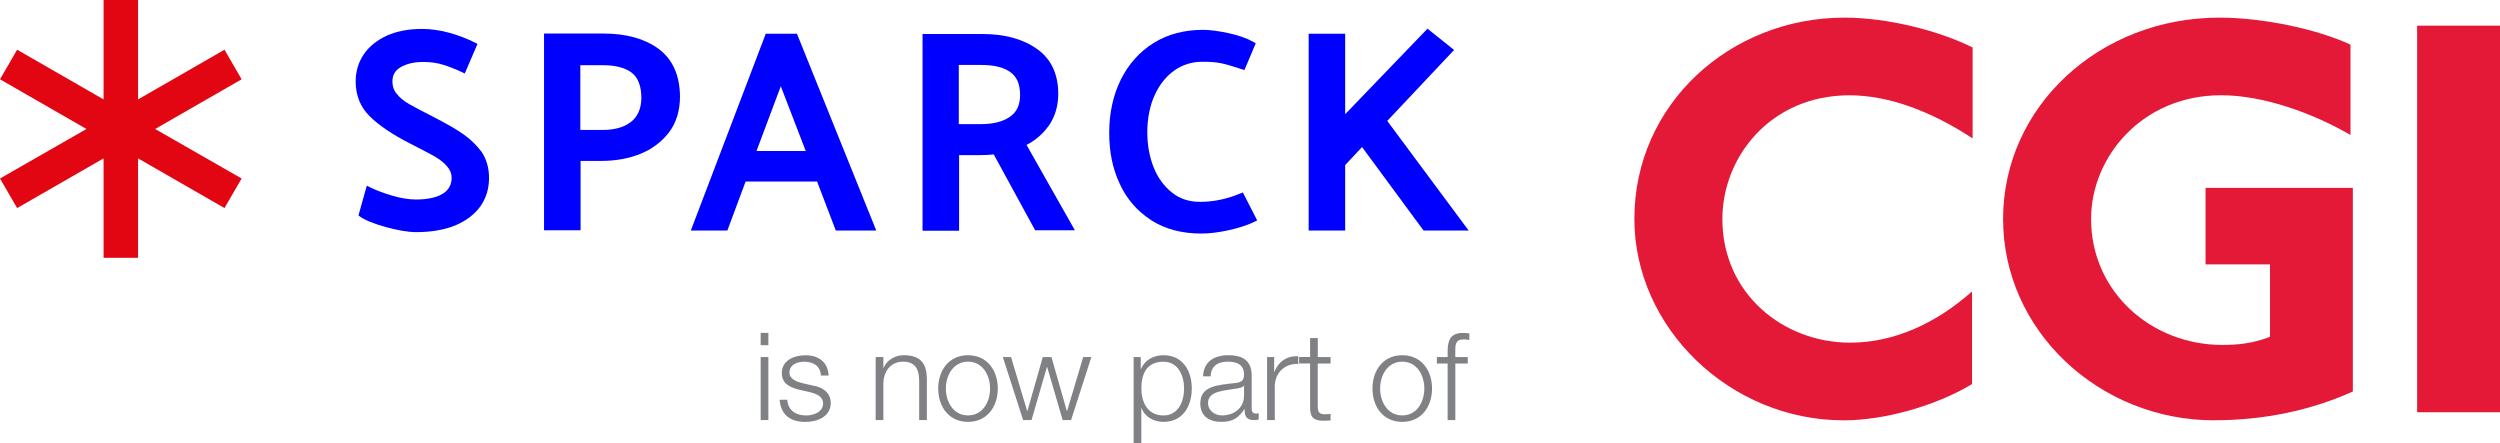
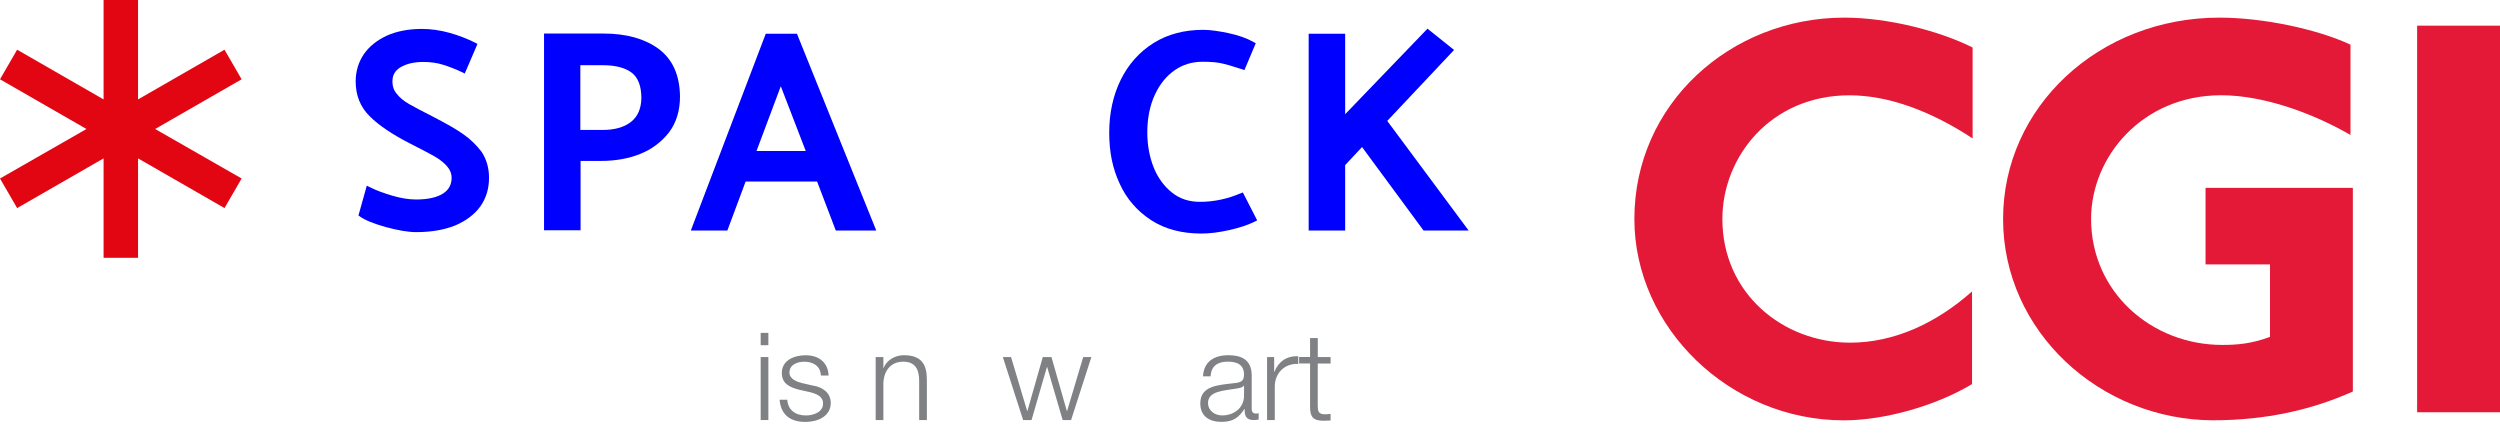
<svg xmlns="http://www.w3.org/2000/svg" id="Layer_1" data-name="Layer 1" width="600" height="106.41" viewBox="0 0 600 106.41">
  <defs>
    <style>
      .cls-1 {
        fill: #808184;
      }

      .cls-2 {
        fill: blue;
      }

      .cls-3 {
        fill: #e20613;
        fill-rule: evenodd;
      }

      .cls-4 {
        fill: #e31937;
      }
    </style>
  </defs>
  <path class="cls-1" d="M182.56,79.89h1.85v2.96h-1.85v-2.96ZM182.56,85.69h1.85v15.12h-1.85v-15.12Z" />
  <path class="cls-1" d="M197.01,90.12c-.09-2.29-1.85-3.31-3.96-3.31-1.64,0-3.58.65-3.58,2.61,0,1.61,1.85,2.23,3.14,2.55l2.46.56c2.11.32,4.31,1.55,4.31,4.19,0,3.28-3.25,4.54-6.07,4.54-3.55,0-5.89-1.61-6.21-5.33h1.85c.15,2.49,1.99,3.78,4.46,3.78,1.76,0,4.13-.76,4.13-2.87,0-1.76-1.64-2.35-3.31-2.76l-2.37-.53c-2.4-.61-4.22-1.49-4.22-4.04,0-3.08,3.02-4.25,5.69-4.25,3.05,0,5.39,1.58,5.54,4.87h-1.85Z" />
  <path class="cls-1" d="M210.16,85.69h1.85v2.61h.06c.7-1.82,2.7-3.05,4.84-3.05,4.25,0,5.54,2.23,5.54,5.83v9.73h-1.85v-9.44c0-2.58-.85-4.57-3.84-4.57s-4.66,2.23-4.75,5.19v8.82h-1.85v-15.12Z" />
-   <path class="cls-1" d="M239.47,93.25c0,4.34-2.55,8-7.15,8s-7.15-3.66-7.15-8,2.55-8,7.15-8,7.15,3.66,7.15,8ZM227.01,93.25c0,3.19,1.79,6.45,5.31,6.45s5.3-3.25,5.3-6.45-1.79-6.45-5.3-6.45-5.31,3.25-5.31,6.45Z" />
  <path class="cls-1" d="M240.69,85.69h1.96l3.87,12.95h.06l3.69-12.95h2.08l3.69,12.95h.06l3.87-12.95h1.96l-4.87,15.12h-2.02l-3.72-12.72h-.06l-3.69,12.72h-2.02l-4.87-15.12Z" />
-   <path class="cls-1" d="M272.08,85.69h1.7v2.87h.06c.85-2.08,2.93-3.31,5.39-3.31,4.6,0,6.8,3.69,6.8,8s-2.2,8-6.8,8c-2.23,0-4.45-1.11-5.25-3.31h-.06v8.47h-1.85v-20.72ZM279.23,86.81c-4.1,0-5.3,3.02-5.3,6.45,0,3.14,1.41,6.45,5.3,6.45,3.52,0,4.95-3.31,4.95-6.45s-1.44-6.45-4.95-6.45Z" />
  <path class="cls-1" d="M288.72,90.32c.2-3.55,2.64-5.07,6.12-5.07,2.67,0,5.57.79,5.57,4.87v8.03c0,.73.35,1.11,1.08,1.11.21,0,.38-.03.59-.12v1.55c-.44.09-.7.12-1.2.12-1.88,0-2.17-1.08-2.17-2.64h-.06c-1.32,1.96-2.58,3.08-5.51,3.08s-5.07-1.38-5.07-4.42c0-4.22,4.13-4.4,8.12-4.87,1.52-.15,2.37-.41,2.37-2.05,0-2.49-1.76-3.11-3.96-3.11-2.31,0-3.96,1.05-4.04,3.52h-1.85ZM298.57,92.55h-.06c-.23.44-1.05.59-1.55.67-3.14.56-7.03.56-7.03,3.49,0,1.85,1.61,2.99,3.37,2.99,2.84,0,5.27-1.79,5.27-4.75v-2.4Z" />
  <path class="cls-1" d="M304.1,85.69h1.7v3.55h.06c.94-2.46,2.99-3.87,5.72-3.75v1.85c-3.34-.15-5.63,2.26-5.63,5.42v8.06h-1.85v-15.12Z" />
  <path class="cls-1" d="M316.26,85.69h3.08v1.55h-3.08v10.2c0,1.2.18,1.91,1.5,1.99.53,0,1.05-.03,1.58-.09v1.58c-.56,0-1.08.06-1.64.06-2.46,0-3.31-.82-3.28-3.4v-10.35h-2.64v-1.55h2.64v-4.54h1.85v4.54Z" />
-   <path class="cls-1" d="M343.69,93.25c0,4.34-2.55,8-7.15,8s-7.15-3.66-7.15-8,2.55-8,7.15-8,7.15,3.66,7.15,8ZM331.23,93.25c0,3.19,1.79,6.45,5.31,6.45s5.3-3.25,5.3-6.45-1.79-6.45-5.3-6.45-5.31,3.25-5.31,6.45Z" />
-   <path class="cls-1" d="M352.27,87.25h-2.99v13.57h-1.85v-13.57h-2.58v-1.55h2.58v-1.38c0-2.61.67-4.42,3.66-4.42.56,0,.97.03,1.55.12v1.58c-.5-.09-.91-.15-1.35-.15-2.02,0-2.02,1.32-2.02,2.93v1.32h2.99v1.55Z" />
  <g>
    <path class="cls-4" d="M443.88,22.87c-18.91,0-30.51,14.77-30.51,29.69,0,17.95,14.64,29.68,30.65,29.68,10.63,0,20.7-4.7,29.27-12.29v22.23c-8.98,5.38-21.27,8.7-30.79,8.7-27.34,0-50.25-22.23-50.25-48.33,0-27.61,23.05-48.32,50.39-48.32,10.5,0,22.78,3.17,30.79,7.17v21.82c-10.08-6.63-20.29-10.35-29.55-10.35" />
    <path class="cls-4" d="M531.4,100.88c-27.48,0-50.66-21.4-50.66-48.33s23.06-48.32,51.91-48.32c10.49,0,23.47,2.76,31.47,6.49v21.67c-9.11-5.25-20.84-9.53-31.06-9.53-18.92,0-31.2,14.78-31.2,29.68,0,17.54,14.5,30.24,31.47,30.24,3.6,0,7.04-.28,11.47-1.93v-17.4h-15.47v-18.37h35.35v48.88c-10.08,4.55-21.4,6.9-33.28,6.9" />
    <rect class="cls-4" x="580.11" y="6.16" width="19.89" height="92.78" />
  </g>
  <g>
    <path class="cls-2" d="M111.15,32.18c-1.72-1.22-4.11-2.55-6.99-4.05-2.72-1.39-4.72-2.44-5.99-3.16-1.22-.72-2.22-1.5-2.94-2.44-.72-.83-1.05-1.83-1.05-2.94,0-1.55.61-2.66,1.94-3.44,1.39-.83,3.22-1.28,5.44-1.28,1.78,0,3.38.22,4.77.67,1.44.44,3,1.05,4.66,1.83l.55.28,3.05-7.1-.5-.28c-1.89-.94-4-1.78-6.21-2.39s-4.44-.94-6.6-.94c-3.22,0-6.05.55-8.43,1.61-2.39,1.11-4.27,2.61-5.55,4.49-1.28,1.89-1.94,4.11-1.94,6.49,0,3.33,1.11,6.16,3.38,8.38,2.16,2.16,5.44,4.38,9.71,6.55,2.5,1.28,4.44,2.28,5.72,3,1.28.72,2.33,1.55,3.11,2.44.78.89,1.11,1.78,1.11,2.77,0,1.61-.67,2.89-2.05,3.77-1.44.94-3.66,1.44-6.49,1.44-1.78,0-3.72-.33-5.77-.94s-3.88-1.28-5.38-2.05l-.67-.33-2,7.16.33.22c1.22.89,3.27,1.72,6.21,2.55,2.89.78,5.33,1.22,7.32,1.22,3.61,0,6.77-.55,9.38-1.61,2.61-1.11,4.66-2.66,6.05-4.61,1.39-2,2.05-4.27,2.05-6.83,0-2.33-.61-4.44-1.78-6.21-1.17-1.55-2.66-3.05-4.44-4.27" />
-     <path class="cls-2" d="M230.12,15.59h5.38c3.05,0,5.38.55,6.99,1.72,1.55,1.11,2.33,2.89,2.33,5.49,0,2.44-.83,4.16-2.5,5.27-1.72,1.17-4.05,1.72-6.94,1.72h-5.27v-14.21h0ZM251.7,30.19c1.5-2.16,2.28-4.77,2.28-7.66,0-4.77-1.72-8.43-5.16-10.82-3.38-2.39-7.77-3.55-13.15-3.55h-14.26v47.22h8.77v-18.15h4.94c1.39,0,2.5-.06,3.38-.17l9.93,18.2h9.54l-11.6-20.48c2.16-1.11,3.94-2.66,5.33-4.61" />
    <path class="cls-2" d="M151.38,29.3c-1.66,1.28-3.94,1.89-6.83,1.89h-5.27v-15.54h5.38c3.05,0,5.44.61,6.99,1.83,1.5,1.17,2.28,3.22,2.28,6.1-.06,2.55-.89,4.44-2.55,5.72M158.04,11.71c-3.33-2.44-7.77-3.66-13.21-3.66h-14.26v47.22h8.77v-16.65h4.94c3.38,0,6.55-.55,9.32-1.66,2.83-1.11,5.16-2.89,6.94-5.16,1.78-2.33,2.66-5.27,2.66-8.66-.06-5.11-1.78-8.93-5.16-11.43" />
    <path class="cls-2" d="M297.76,46.39c-3.11,1.33-6.38,2.05-9.77,2.05-2.61,0-4.83-.72-6.71-2.22s-3.38-3.5-4.38-5.99-1.55-5.38-1.55-8.43c0-3.38.61-6.44,1.78-8.99s2.77-4.55,4.77-5.94,4.22-2.05,6.71-2.05c1.78,0,3.27.11,4.33.33,1.11.22,2.89.72,5.22,1.5l.5.17,2.72-6.44-.5-.28c-1.66-.94-3.72-1.66-6.1-2.16-2.39-.5-4.38-.78-6.05-.78-4.49,0-8.49,1.05-11.87,3.16-3.38,2.11-6.05,5.11-7.88,8.82-1.83,3.72-2.77,7.99-2.77,12.71s.83,8.6,2.5,12.21c1.66,3.66,4.22,6.6,7.55,8.77,3.33,2.16,7.38,3.22,12.04,3.22,2,0,4.27-.28,6.71-.83,2.44-.55,4.49-1.22,6.16-2.05l.55-.28-3.44-6.71-.5.22Z" />
    <polygon class="cls-2" points="322.84 27.41 322.84 8.1 314.08 8.1 314.08 55.32 322.84 55.32 322.84 39.62 326.89 35.29 341.65 55.32 352.47 55.32 332.94 29.02 348.98 11.99 342.6 6.88 322.84 27.41" />
    <path class="cls-2" d="M181.56,36.24l5.83-15.54,5.99,15.54h-11.82ZM183.78,8.1l-17.98,47.22h8.77l4.38-11.76h17.15l4.49,11.76h9.71l-19.03-47.22h-7.49Z" />
  </g>
  <polygon class="cls-3" points="24.86 0 24.86 23.86 4.11 11.93 0 19.03 20.75 30.96 0 42.84 4.11 49.94 24.86 38.01 24.86 61.87 33.13 61.87 33.13 38.01 53.88 49.94 57.99 42.84 37.23 30.96 57.99 19.03 53.88 11.93 33.13 23.86 33.13 0 24.86 0" />
</svg>